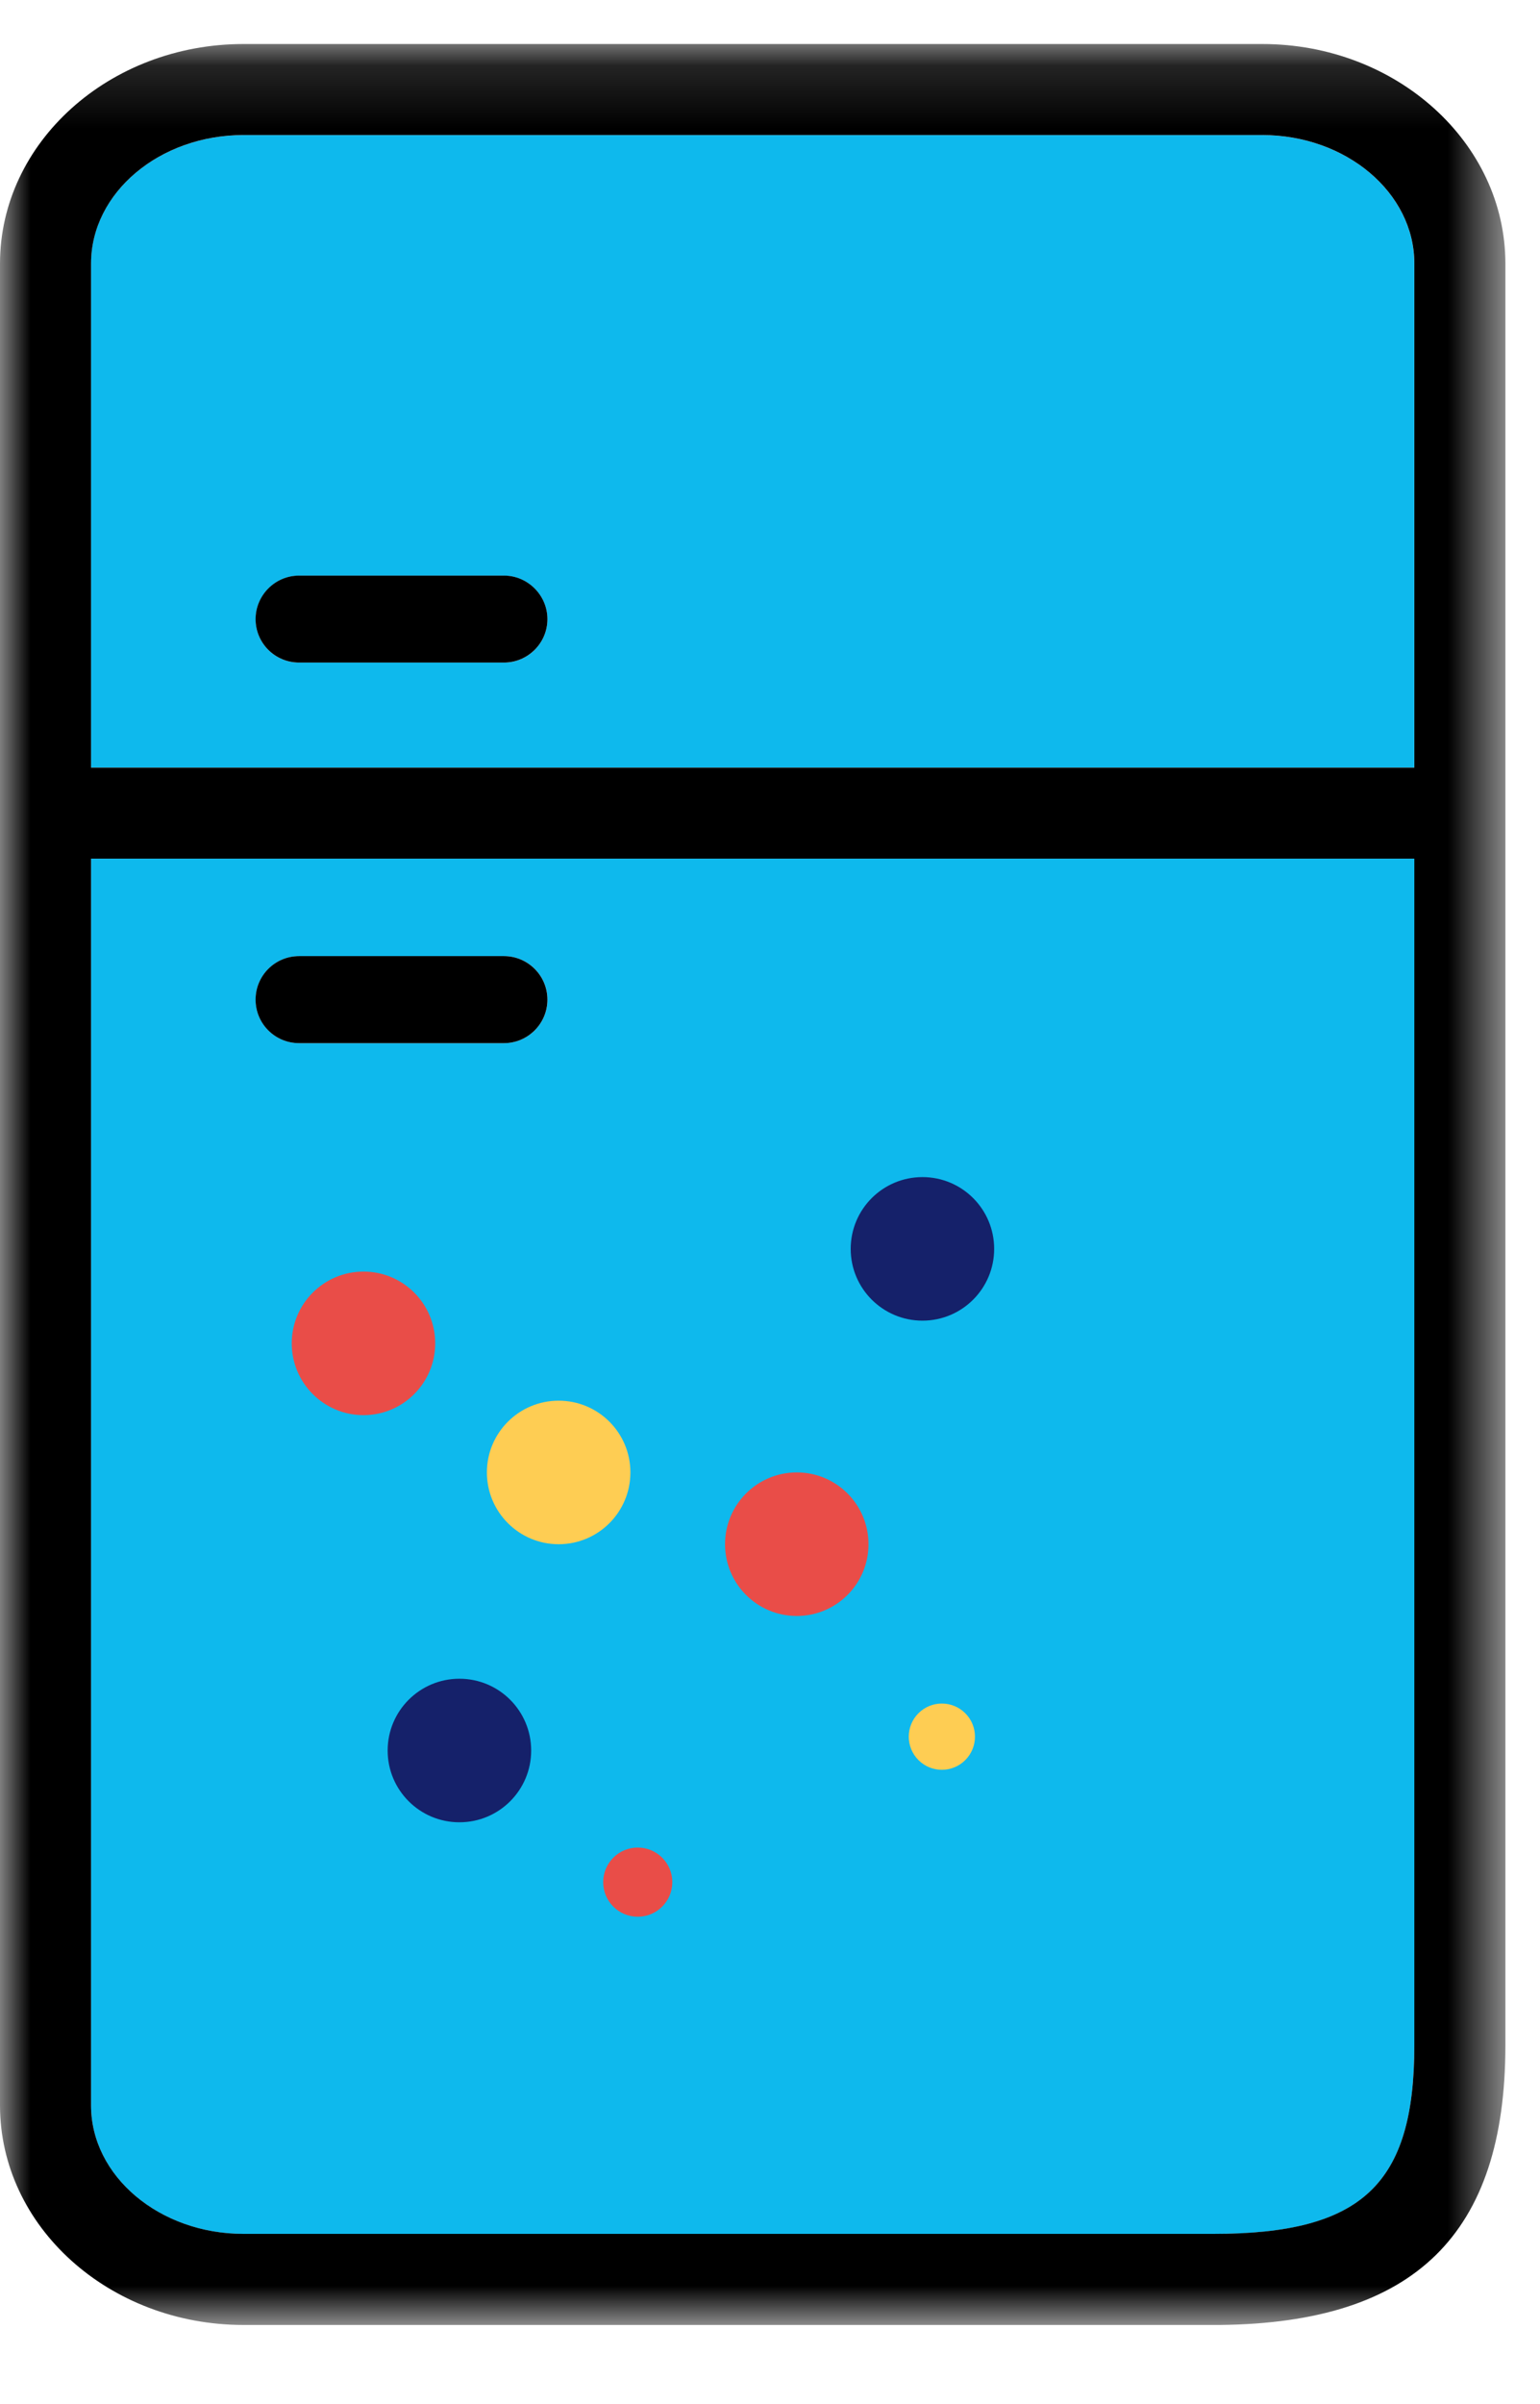
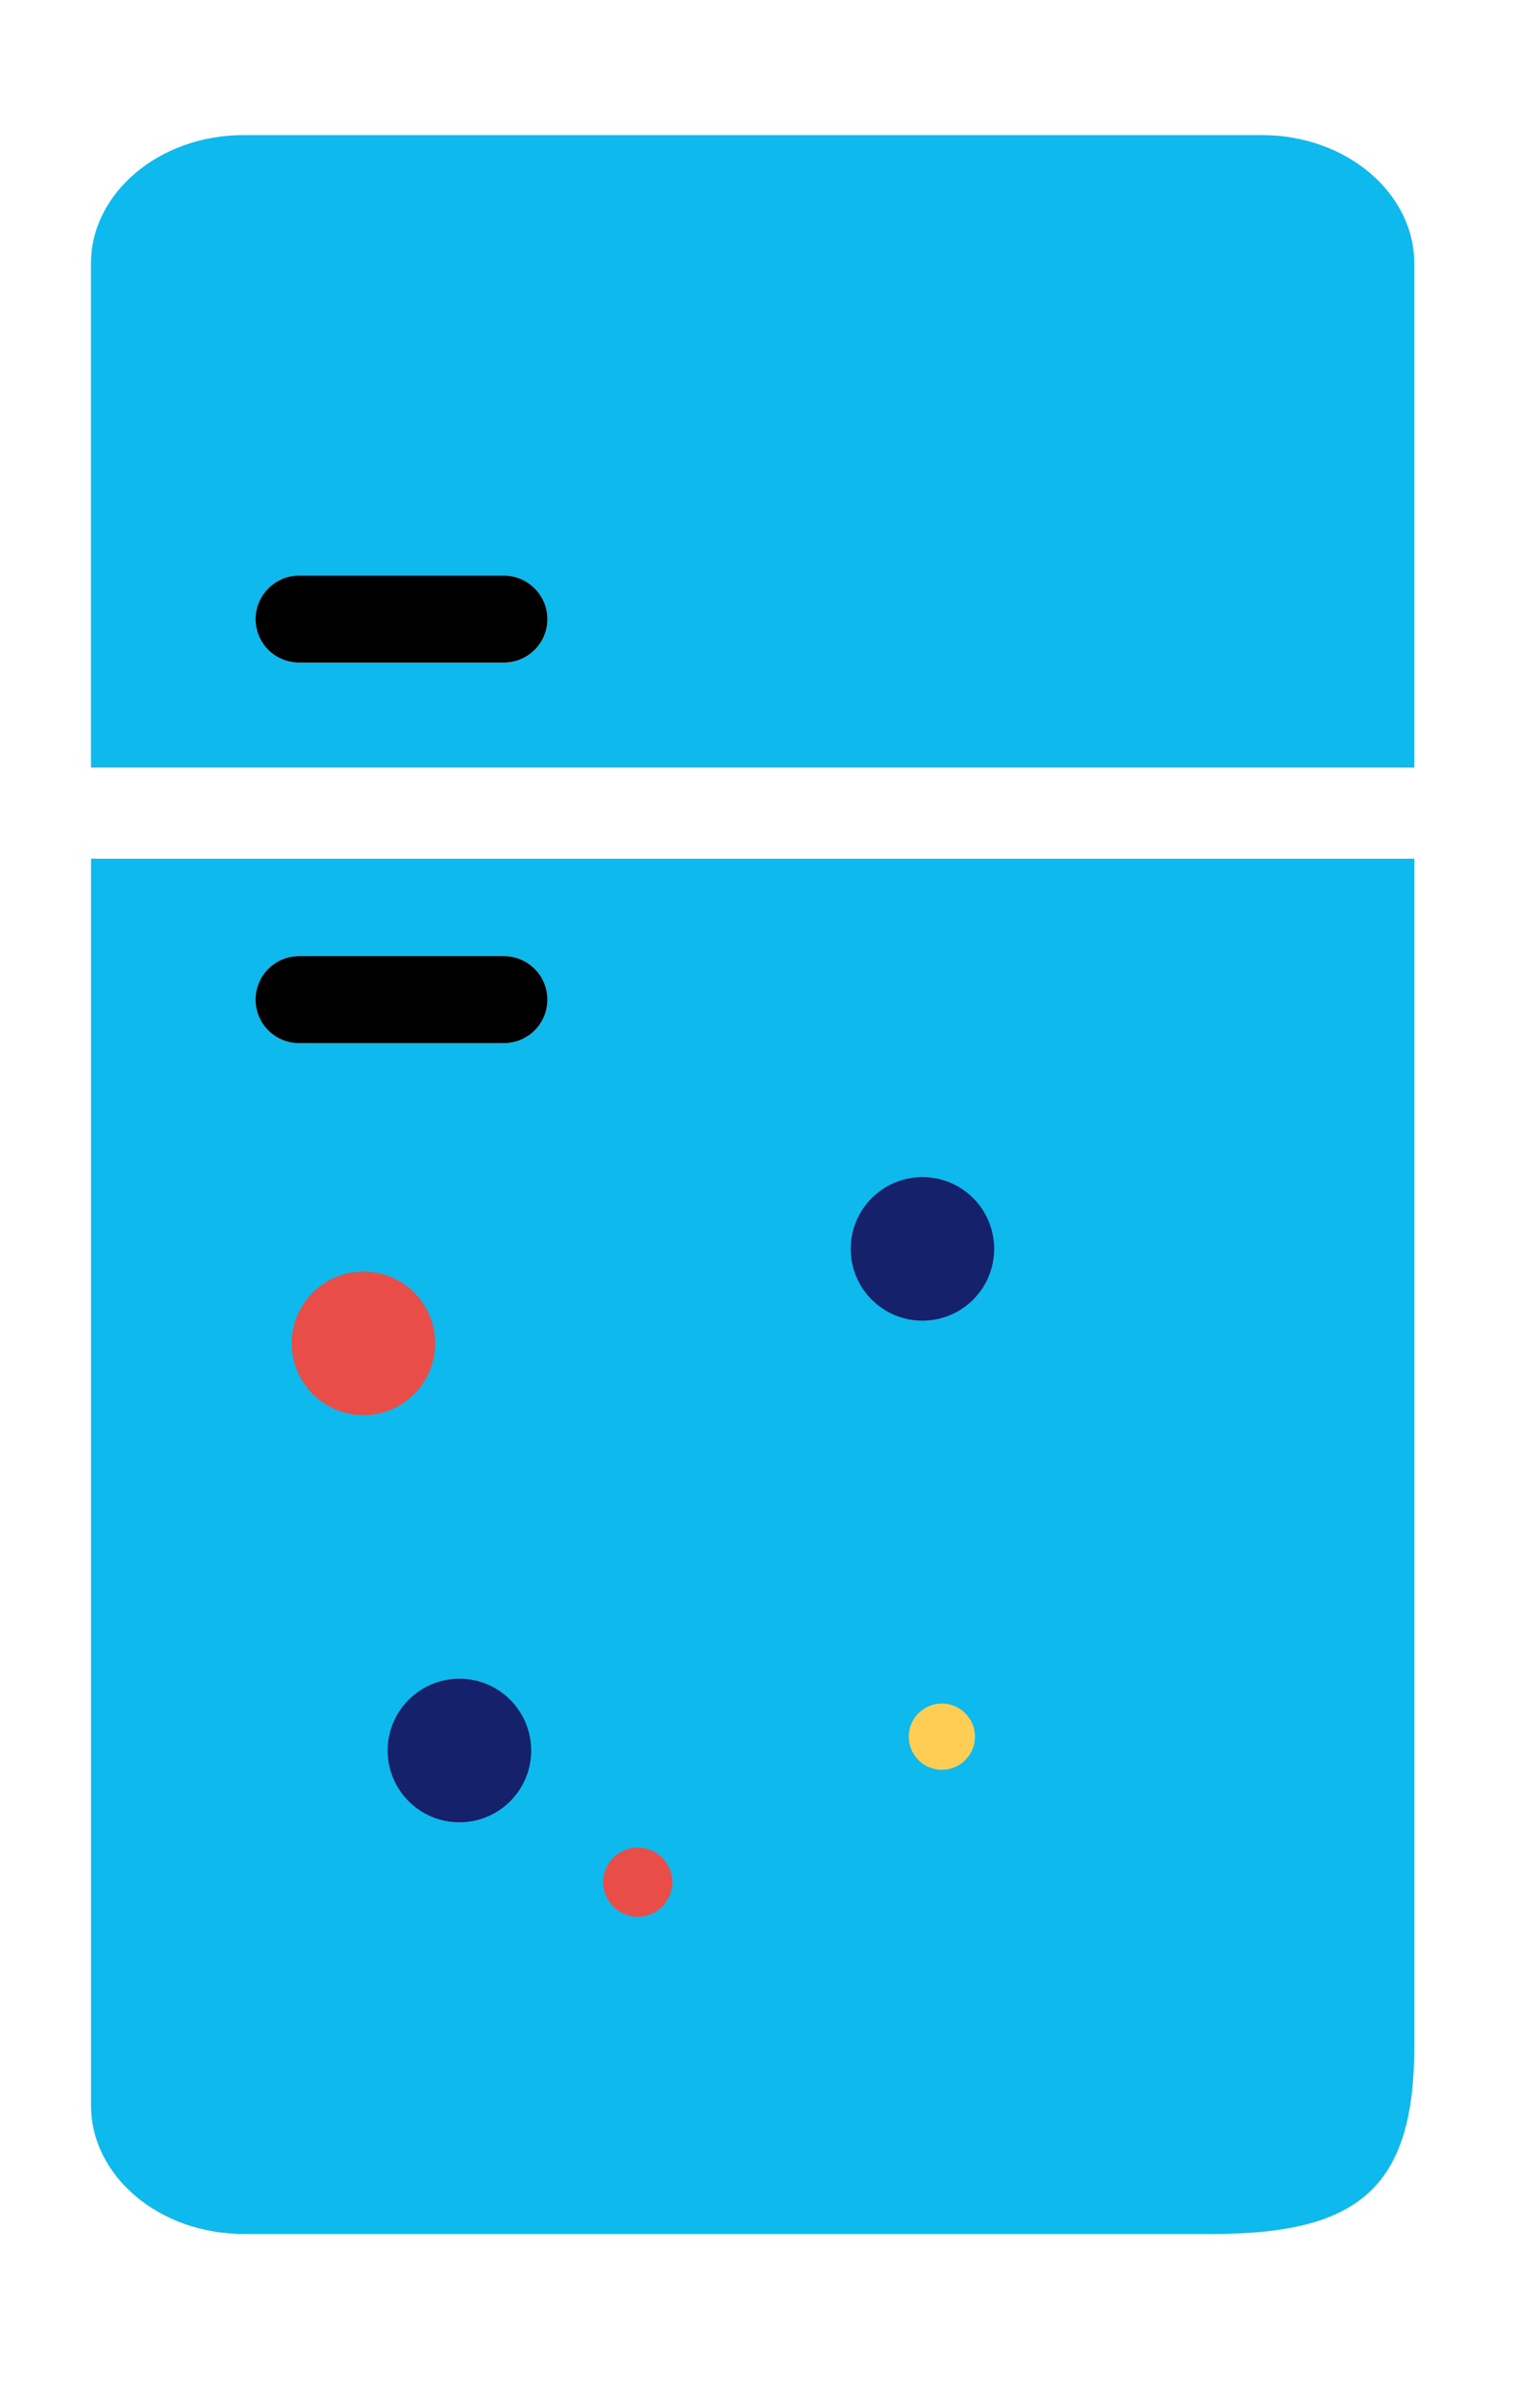
<svg xmlns="http://www.w3.org/2000/svg" height="39" viewBox="0 0 25 39" width="25">
  <mask id="a" fill="#fff">
-     <path d="m0 .139h24.437v37.004h-24.437z" fill="#fff" fill-rule="evenodd" />
+     <path d="m0 .139h24.437h-24.437z" fill="#fff" fill-rule="evenodd" />
  </mask>
  <g fill="none" fill-rule="evenodd">
    <path d="m8.182 10.75h-3.326c-.391 0-.706-.315-.706-.705 0-.386.316-.706.706-.706h3.326c.386 0 .705.321.705.706 0 .39-.319.705-.705.705m12.307-8.558h-16.537c-1.364 0-2.475.936-2.475 2.084v8.177h21.482v-8.177c0-1.148-1.105-2.084-2.47-2.084" fill="#0eb9ed" />
    <path d="m4.15 16.217c0-.391.315-.706.706-.706h3.327c.386 0 .705.315.705.706s-.319.706-.705.706h-3.327c-.391 0-.706-.315-.706-.706zm-2.672-2.286v20.226c0 1.149 1.11 2.084 2.475 2.084h15.747c2.409 0 3.26-.799 3.26-3.058v-19.252z" fill="#0eb9ed" />
    <g fill="#000">
      <path d="m22.96 32.607c0 2.259-.851 3.058-3.26 3.058h-15.747c-1.365 0-2.475-.936-2.475-2.084v-20.226h21.482zm-21.482-28.907c0-1.147 1.11-2.084 2.475-2.084h16.537c1.364 0 2.47.937 2.47 2.084v8.178h-21.482zm19.012-3.561h-16.537c-2.179 0-3.953 1.6-3.953 3.561v29.881c0 1.967 1.774 3.562 3.953 3.562h15.851c3.161-.033 4.634-1.473 4.634-4.536v-28.907c0-1.961-1.769-3.561-3.947-3.561z" mask="url(#a)" transform="translate(0 .575)" />
      <path d="m8.887 10.044c0 .39-.319.705-.705.705h-3.327c-.39 0-.706-.315-.706-.705 0-.386.316-.706.706-.706h3.327c.386 0 .705.32.705.706" />
      <path d="m8.887 16.217c0 .391-.319.706-.705.706h-3.327c-.39 0-.706-.315-.706-.706s.316-.706.706-.706h3.327c.386 0 .705.315.705.706" />
    </g>
    <path d="m7.065 21.793c0 .643-.521 1.165-1.164 1.165-.643 0-1.165-.522-1.165-1.165 0-.643.522-1.164 1.165-1.164.644 0 1.164.521 1.164 1.164" fill="#e94d48" />
    <path d="m10.914 30.534c0 .311-.251.561-.561.561-.31 0-.561-.251-.561-.561 0-.31.251-.561.561-.561.309 0 .561.251.561.561" fill="#e94d48" />
-     <path d="m10.234 23.887c0 .643-.521 1.165-1.165 1.165-.643 0-1.165-.522-1.165-1.165 0-.643.522-1.164 1.165-1.164.644 0 1.165.521 1.165 1.164" fill="#fecd53" />
    <path d="m15.67 28.554c-.21.21-.551.21-.76 0-.21-.21-.21-.551 0-.76.209-.21.55-.21.76 0 .21.209.21.55 0 .76" fill="#fecd53" />
    <path d="m16.139 20.261c0 .643-.521 1.164-1.164 1.164s-1.165-.521-1.165-1.164c0-.644.521-1.165 1.165-1.165s1.164.521 1.164 1.165" fill="#15216a" />
-     <path d="m14.099 25.052c0 .643-.521 1.164-1.164 1.164-.644 0-1.165-.521-1.165-1.164 0-.643.521-1.165 1.165-1.165.644 0 1.164.522 1.164 1.165" fill="#e94d48" />
    <path d="m8.623 28.399c0 .643-.521 1.164-1.165 1.164-.643 0-1.165-.521-1.165-1.164 0-.644.522-1.165 1.165-1.165.644 0 1.165.521 1.165 1.165" fill="#15216a" />
  </g>
</svg>